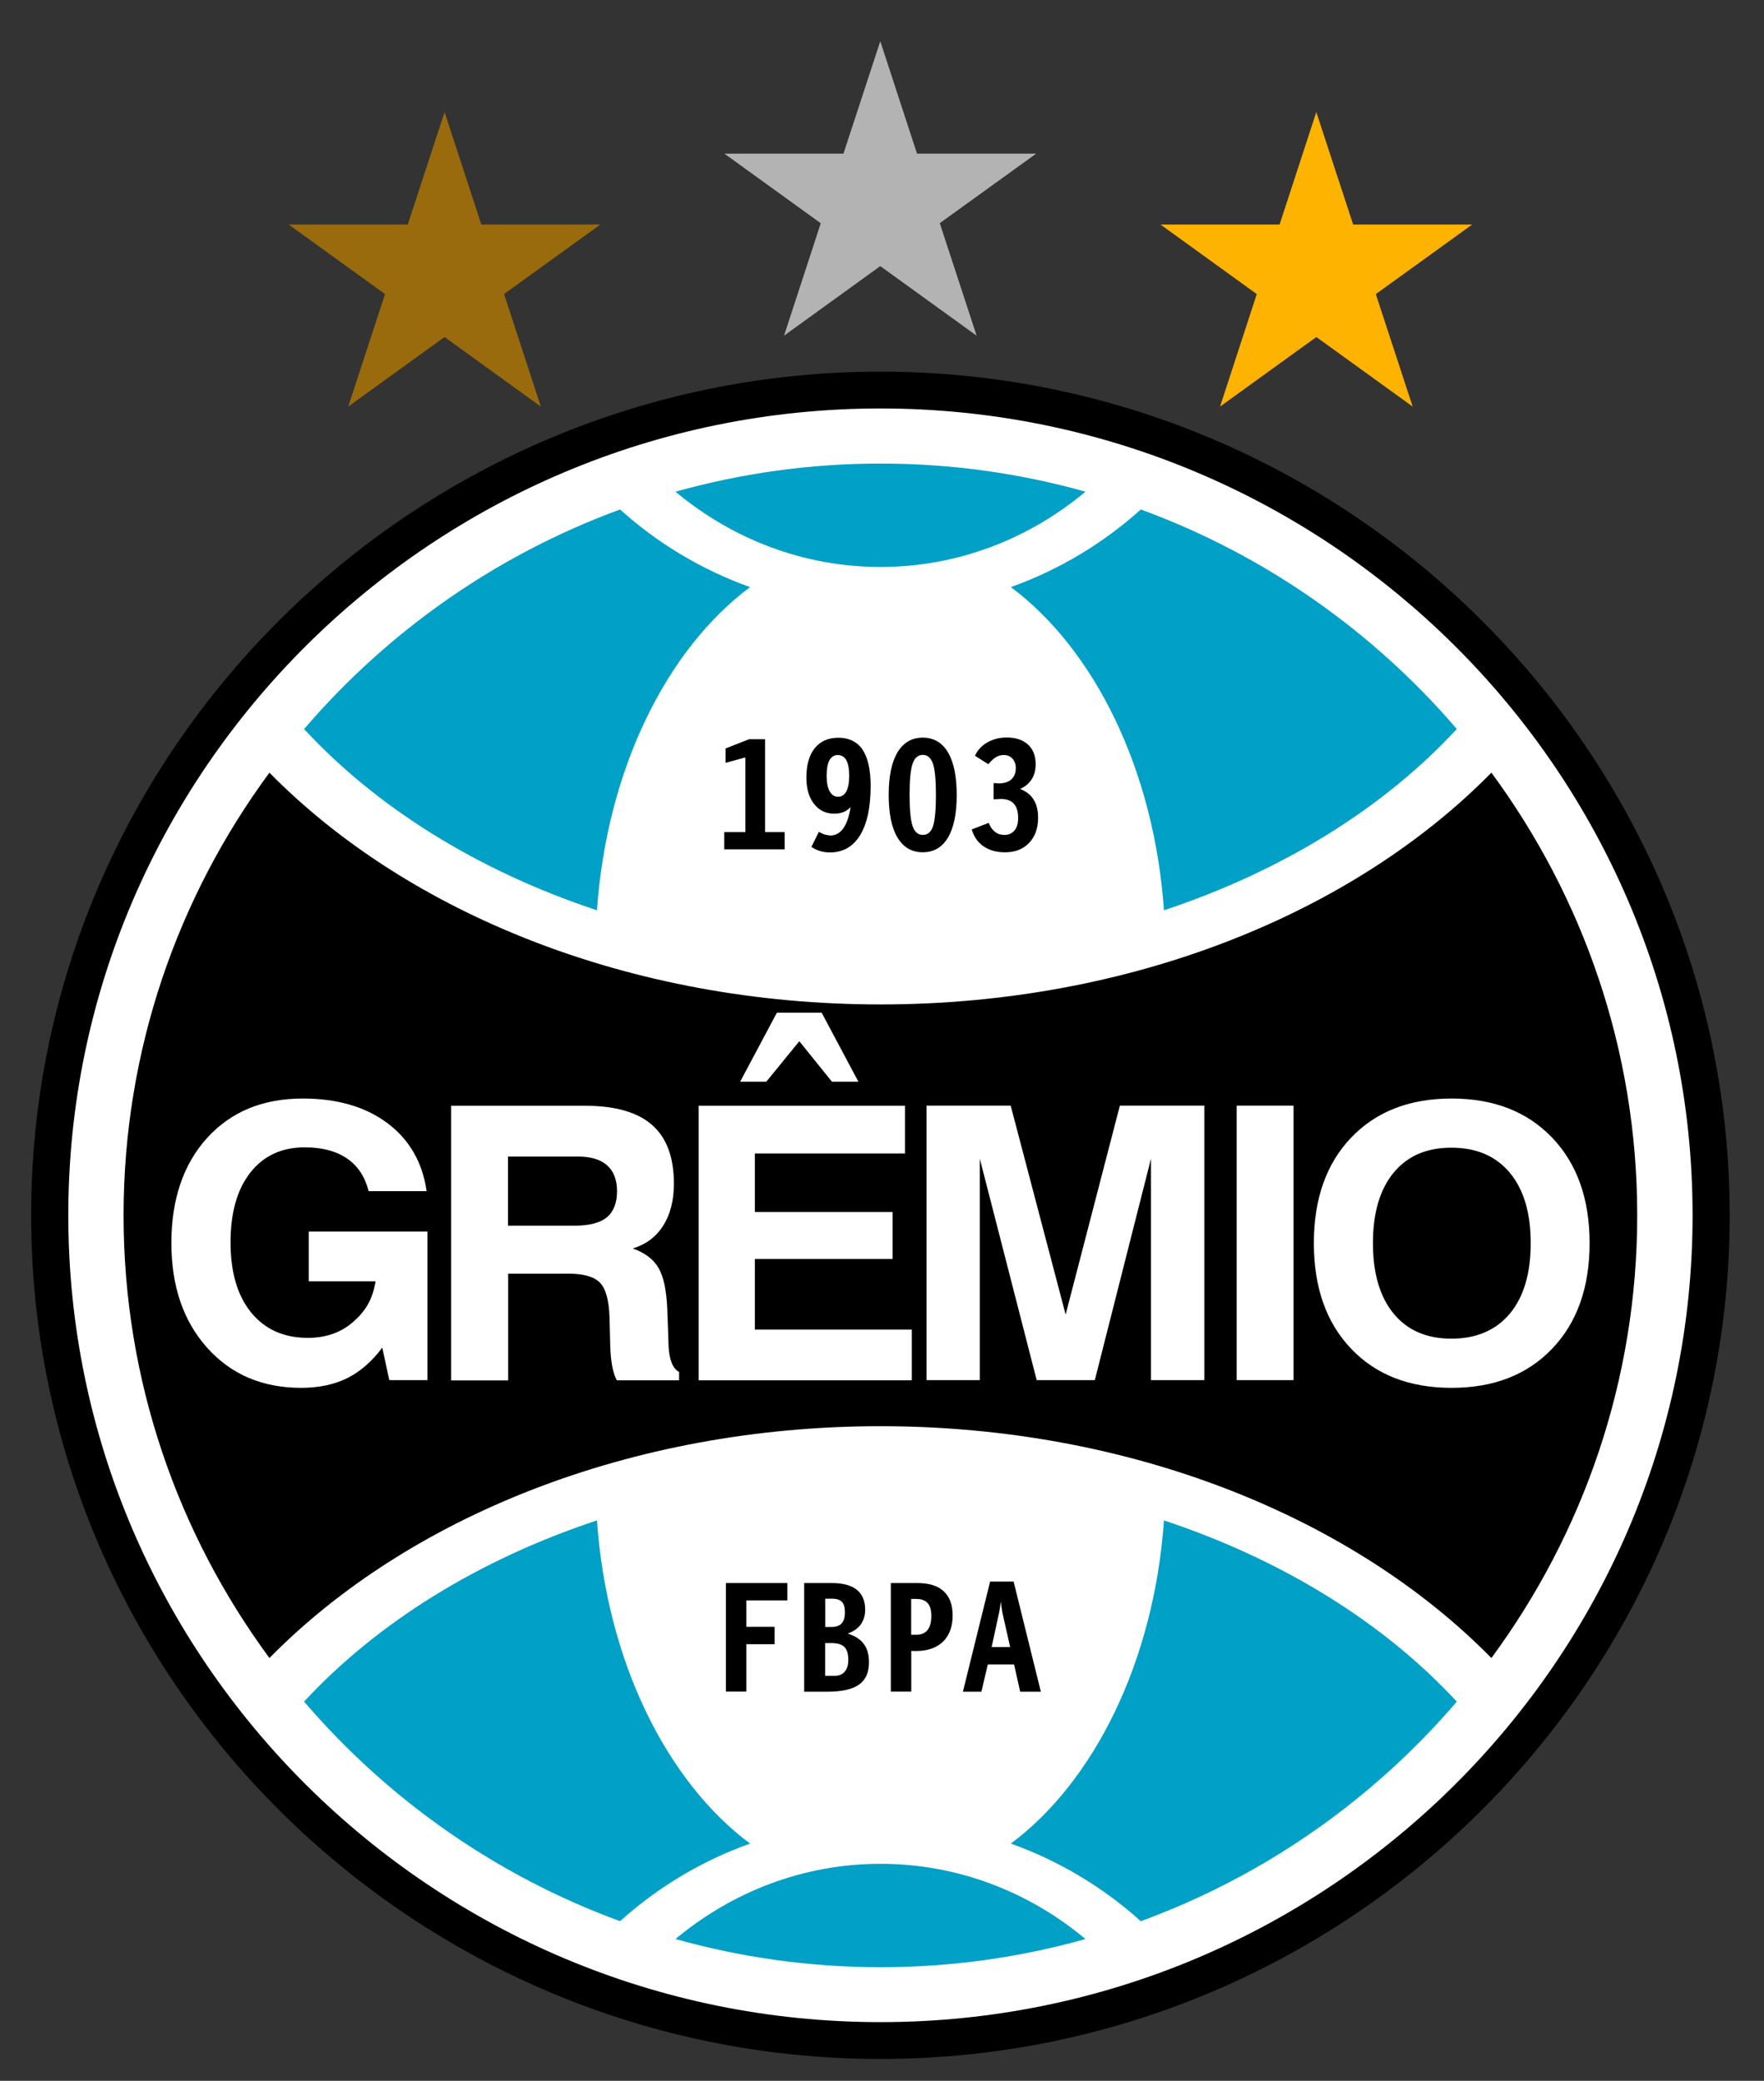
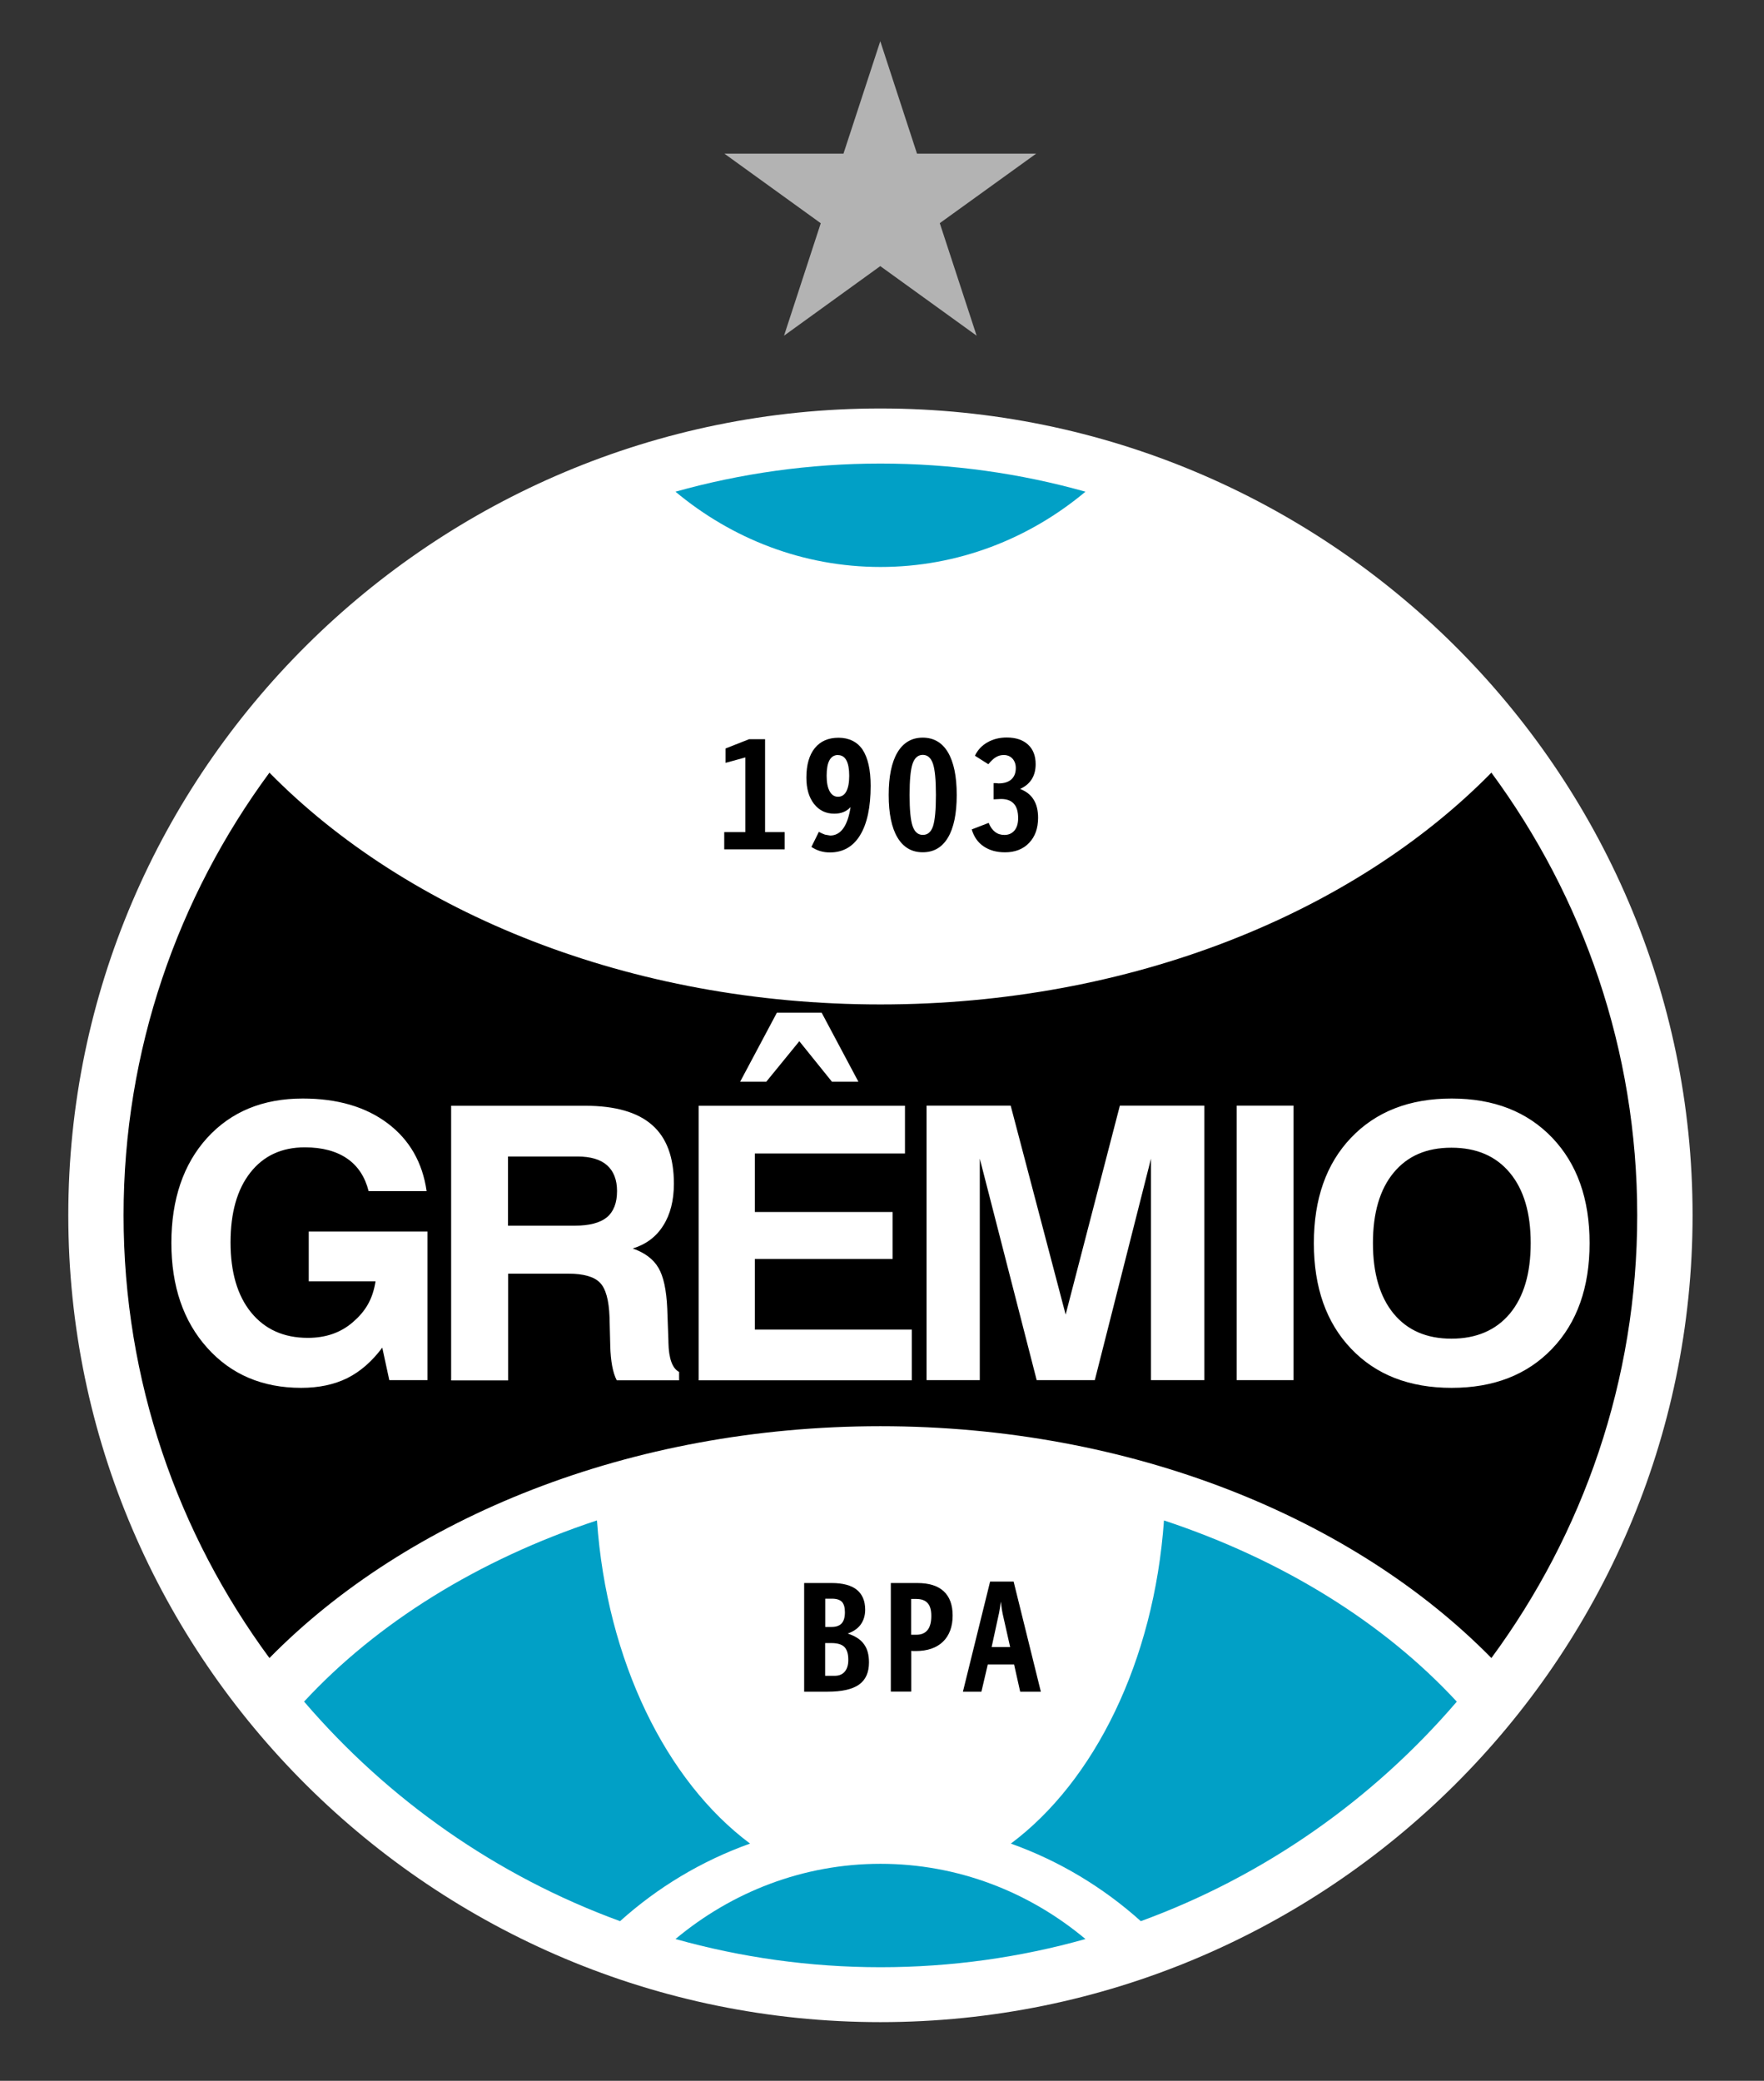
<svg xmlns="http://www.w3.org/2000/svg" version="1.1" width="39" height="46">
  <rect width="100%" height="100%" fill="#333333" stroke="none" />
  <svg width="39" height="46" viewBox="0 0 39 46" fill="none">
    <g id="SvgjsG1144">
-       <path id="SvgjsPath1143" fill-rule="evenodd" clip-rule="evenodd" d="M9.829 2.478L10.641 4.962V4.964H13.273L11.145 6.5V6.502L11.957 8.988L9.827 7.45H9.829L7.699 8.988L8.513 6.5V6.502L6.383 4.964H9.015L9.829 2.478Z" fill="#996B0D" />
      <path id="SvgjsPath1142" fill-rule="evenodd" clip-rule="evenodd" d="M19.462 0.911L20.274 3.397H20.276H22.908L20.778 4.933V4.935L21.592 7.421L19.462 5.883L17.334 7.421L18.146 4.935L16.016 3.397H18.648L19.462 0.911Z" fill="#B3B3B3" />
-       <path id="SvgjsPath1141" fill-rule="evenodd" clip-rule="evenodd" d="M29.102 2.478L29.916 4.962V4.964H32.548L30.42 6.5L30.418 6.502L31.232 8.988L29.102 7.45H29.104L26.974 8.988L27.786 6.5V6.502L25.658 4.964H28.29L29.102 2.478Z" fill="#FFB301" />
-       <path id="SvgjsPath1140" fill-rule="evenodd" clip-rule="evenodd" d="M19.465 8.216C29.808 8.216 38.241 16.596 38.241 26.867C38.241 37.138 29.805 45.517 19.465 45.517C9.125 45.517 0.689 37.139 0.689 26.867C0.689 16.594 9.123 8.216 19.465 8.216Z" fill="black" />
      <path id="SvgjsPath1139" fill-rule="evenodd" clip-rule="evenodd" d="M19.465 9.03C29.356 9.03 37.421 17.043 37.421 26.866C37.421 36.688 29.356 44.703 19.465 44.703C9.575 44.703 1.51 36.69 1.51 26.866C1.51 17.041 9.575 9.03 19.465 9.03Z" fill="white" />
      <path id="SvgjsPath1138" fill-rule="evenodd" clip-rule="evenodd" d="M32.973 17.081C34.998 19.829 36.197 23.214 36.197 26.867C36.197 30.52 34.998 33.905 32.973 36.654C29.924 33.551 25.003 31.529 19.465 31.529C13.927 31.529 9.006 33.551 5.957 36.654C3.931 33.905 2.732 30.52 2.732 26.867C2.732 23.214 3.931 19.829 5.957 17.081C9.006 20.183 13.927 22.205 19.465 22.205C25.003 22.205 29.924 20.183 32.973 17.081Z" fill="black" />
      <path id="SvgjsPath1137" fill-rule="evenodd" clip-rule="evenodd" d="M21.859 18.192C21.895 18.282 21.942 18.348 22 18.392C22.057 18.436 22.125 18.458 22.208 18.458C22.3 18.458 22.375 18.424 22.43 18.358C22.484 18.292 22.51 18.202 22.51 18.088C22.51 17.946 22.48 17.84 22.417 17.77C22.355 17.699 22.26 17.663 22.131 17.663L22.047 17.667L21.968 17.671V17.313H22.02L22.075 17.319C22.198 17.319 22.293 17.289 22.359 17.231C22.425 17.171 22.458 17.087 22.458 16.979C22.458 16.895 22.433 16.825 22.385 16.771C22.337 16.719 22.272 16.691 22.192 16.691C22.129 16.691 22.073 16.706 22.018 16.739C21.964 16.771 21.91 16.823 21.851 16.895L21.555 16.707C21.613 16.582 21.704 16.484 21.829 16.412C21.954 16.34 22.097 16.304 22.258 16.304C22.458 16.304 22.613 16.356 22.728 16.46C22.841 16.564 22.897 16.709 22.897 16.893C22.897 17.023 22.869 17.133 22.81 17.227C22.752 17.319 22.665 17.391 22.552 17.441C22.683 17.491 22.784 17.567 22.851 17.675C22.919 17.782 22.951 17.918 22.951 18.078C22.951 18.31 22.885 18.496 22.752 18.634C22.621 18.772 22.442 18.842 22.22 18.842C22.032 18.842 21.875 18.798 21.746 18.71C21.619 18.624 21.531 18.498 21.484 18.336L21.857 18.192H21.859Z" fill="black" />
      <path id="SvgjsPath1136" fill-rule="evenodd" clip-rule="evenodd" d="M21.152 17.576C21.152 17.987 21.087 18.301 20.958 18.517C20.829 18.733 20.644 18.841 20.4 18.841C20.156 18.841 19.971 18.731 19.842 18.515C19.713 18.299 19.648 17.985 19.648 17.574C19.648 17.164 19.713 16.85 19.842 16.633C19.971 16.417 20.158 16.307 20.4 16.307C20.642 16.307 20.829 16.415 20.958 16.631C21.087 16.85 21.152 17.162 21.152 17.574M20.404 18.457C20.511 18.457 20.584 18.393 20.628 18.265C20.67 18.137 20.692 17.907 20.692 17.574C20.692 17.242 20.67 17.01 20.626 16.882C20.581 16.753 20.507 16.688 20.402 16.688C20.297 16.688 20.221 16.753 20.176 16.884C20.132 17.014 20.11 17.244 20.11 17.574C20.11 17.904 20.132 18.131 20.176 18.261C20.221 18.391 20.295 18.457 20.402 18.457" fill="black" />
      <path id="SvgjsPath1135" fill-rule="evenodd" clip-rule="evenodd" d="M18.805 17.842C18.761 17.89 18.709 17.928 18.648 17.952C18.59 17.976 18.521 17.988 18.445 17.988C18.259 17.988 18.11 17.916 17.997 17.772C17.885 17.628 17.828 17.436 17.828 17.191C17.828 16.909 17.891 16.691 18.014 16.539C18.139 16.385 18.314 16.309 18.54 16.309C18.765 16.309 18.953 16.397 19.072 16.575C19.188 16.753 19.249 17.017 19.249 17.373C19.249 17.848 19.17 18.212 19.015 18.465C18.86 18.719 18.636 18.845 18.346 18.845C18.273 18.845 18.203 18.835 18.134 18.815C18.066 18.795 18.001 18.763 17.939 18.723L18.104 18.39C18.153 18.416 18.197 18.436 18.239 18.451L18.354 18.471C18.473 18.471 18.57 18.416 18.644 18.312C18.719 18.208 18.773 18.05 18.805 17.844M18.525 16.691C18.443 16.691 18.38 16.731 18.338 16.807C18.296 16.885 18.276 16.999 18.276 17.149C18.276 17.299 18.298 17.41 18.342 17.492C18.386 17.572 18.447 17.614 18.527 17.614C18.608 17.614 18.669 17.574 18.711 17.496C18.753 17.416 18.775 17.302 18.775 17.151C18.775 17.001 18.755 16.887 18.713 16.809C18.671 16.731 18.608 16.693 18.527 16.693" fill="black" />
      <path id="SvgjsPath1134" fill-rule="evenodd" clip-rule="evenodd" d="M16.012 18.776V18.396H16.479V16.744L16.042 16.864V16.546L16.56 16.342H16.915V18.396H17.348V18.776H16.012Z" fill="black" />
      <path id="SvgjsPath1133" fill-rule="evenodd" clip-rule="evenodd" d="M21.698 37.398H21.289L21.89 34.964H22.41L23.012 37.398H22.555L22.42 36.795H21.839L21.698 37.398ZM21.926 36.411H22.333L22.168 35.678C22.164 35.66 22.158 35.628 22.15 35.58C22.143 35.532 22.136 35.474 22.127 35.406C22.119 35.48 22.105 35.566 22.087 35.663L22.079 35.697L21.924 36.411H21.926Z" fill="black" />
      <path id="SvgjsPath1132" fill-rule="evenodd" clip-rule="evenodd" d="M19.695 37.396V34.996H20.282C20.54 34.996 20.733 35.056 20.864 35.178C20.995 35.298 21.062 35.478 21.062 35.716C21.062 35.954 20.991 36.155 20.848 36.293C20.707 36.429 20.505 36.499 20.25 36.499H20.187L20.147 36.495V37.396H19.695ZM20.147 36.139H20.264C20.37 36.139 20.453 36.103 20.507 36.035C20.564 35.965 20.59 35.858 20.59 35.722C20.59 35.594 20.564 35.5 20.509 35.44C20.457 35.38 20.372 35.348 20.262 35.348H20.145V36.141L20.147 36.139Z" fill="black" />
      <path id="SvgjsPath1131" fill-rule="evenodd" clip-rule="evenodd" d="M17.779 37.396V34.996H18.39C18.634 34.996 18.819 35.046 18.942 35.144C19.065 35.244 19.128 35.39 19.128 35.586C19.128 35.716 19.093 35.824 19.029 35.914C18.964 36.002 18.868 36.069 18.741 36.113C18.904 36.165 19.025 36.241 19.099 36.345C19.176 36.447 19.212 36.581 19.212 36.751C19.212 36.973 19.14 37.136 18.991 37.242C18.843 37.346 18.614 37.398 18.297 37.398H17.775L17.779 37.396ZM18.243 35.967H18.384C18.487 35.967 18.561 35.94 18.608 35.888C18.656 35.836 18.68 35.754 18.68 35.64C18.68 35.536 18.658 35.46 18.614 35.412C18.569 35.366 18.497 35.342 18.396 35.342H18.245V35.967H18.243ZM18.243 37.047H18.453C18.549 37.047 18.624 37.017 18.676 36.955C18.729 36.893 18.755 36.809 18.755 36.695C18.755 36.563 18.727 36.469 18.668 36.409C18.61 36.351 18.513 36.323 18.38 36.323H18.243V37.047Z" fill="black" />
-       <path id="SvgjsPath1130" fill-rule="evenodd" clip-rule="evenodd" d="M16.049 37.396V34.996H17.407V35.38H16.5V35.964H17.125V36.349H16.5V37.396H16.049Z" fill="black" />
      <path id="SvgjsPath1129" fill-rule="evenodd" clip-rule="evenodd" d="M19.466 10.248C21.036 10.248 22.555 10.464 23.998 10.87C22.753 11.911 21.177 12.534 19.466 12.534C17.755 12.534 16.179 11.909 14.934 10.87C16.377 10.466 17.896 10.248 19.466 10.248Z" fill="#01A0C6" />
-       <path id="SvgjsPath1128" fill-rule="evenodd" clip-rule="evenodd" d="M32.207 16.117C30.599 17.857 28.358 19.254 25.734 20.123C25.515 17.012 24.195 14.356 22.349 12.979C23.419 12.596 24.394 12.008 25.222 11.263C27.955 12.262 30.355 13.954 32.209 16.117M13.196 20.123C10.572 19.254 8.333 17.857 6.723 16.117C8.577 13.954 10.977 12.264 13.709 11.263C14.538 12.01 15.511 12.596 16.583 12.979C14.735 14.356 13.417 17.01 13.198 20.123" fill="#01A0C6" />
      <path id="SvgjsPath1127" fill-rule="evenodd" clip-rule="evenodd" d="M32.207 37.617C30.599 35.878 28.358 34.481 25.734 33.612C25.515 36.722 24.195 39.379 22.349 40.756C23.419 41.138 24.394 41.727 25.222 42.471C27.955 41.473 30.355 39.781 32.209 37.617M13.196 33.612C10.572 34.481 8.333 35.878 6.723 37.617C8.577 39.781 10.977 41.473 13.709 42.471C14.538 41.725 15.511 41.138 16.583 40.756C14.735 39.379 13.417 36.724 13.198 33.612" fill="#01A0C6" />
      <path id="SvgjsPath1126" fill-rule="evenodd" clip-rule="evenodd" d="M19.466 43.489C21.036 43.489 22.555 43.272 23.998 42.866C22.753 41.825 21.177 41.203 19.466 41.203C17.755 41.203 16.179 41.827 14.934 42.866C16.377 43.27 17.896 43.489 19.466 43.489Z" fill="#01A0C6" />
      <path id="SvgjsPath1125" fill-rule="evenodd" clip-rule="evenodd" d="M9.974 30.515V24.445H12.938C13.603 24.445 14.097 24.588 14.417 24.87C14.74 25.152 14.899 25.587 14.899 26.167C14.899 26.537 14.82 26.848 14.663 27.094C14.508 27.342 14.282 27.51 13.99 27.6C14.256 27.694 14.446 27.836 14.558 28.029C14.671 28.221 14.734 28.521 14.752 28.927L14.778 29.644V29.67C14.784 30.032 14.865 30.253 15.014 30.329V30.515H13.636C13.591 30.429 13.559 30.325 13.535 30.201C13.512 30.076 13.496 29.926 13.492 29.754L13.476 29.116C13.462 28.739 13.392 28.485 13.263 28.355C13.134 28.223 12.902 28.157 12.567 28.157H11.235V30.517H9.978L9.974 30.515ZM16.364 23.913L17.176 22.388H18.166L18.978 23.913H18.393L17.672 23.018L16.942 23.913H16.366H16.364ZM15.447 30.515V24.445H20.008V25.5H16.689V26.794H19.735V27.832H16.689V29.394H20.159V30.515H15.447ZM29.048 27.484C29.048 26.503 29.322 25.727 29.872 25.15C30.42 24.576 31.16 24.285 32.093 24.285C33.026 24.285 33.764 24.574 34.316 25.15C34.868 25.727 35.144 26.505 35.144 27.482C35.144 28.459 34.868 29.24 34.316 29.816C33.764 30.393 33.024 30.681 32.093 30.681C31.162 30.681 30.42 30.393 29.872 29.816C29.322 29.24 29.048 28.461 29.048 27.482M8.45 29.794C8.223 30.098 7.965 30.323 7.676 30.467C7.388 30.609 7.048 30.681 6.659 30.681C5.804 30.681 5.111 30.387 4.583 29.798C4.053 29.208 3.789 28.433 3.789 27.476C3.789 26.519 4.053 25.735 4.581 25.154C5.109 24.576 5.812 24.285 6.693 24.285C7.459 24.285 8.084 24.468 8.569 24.832C9.053 25.196 9.341 25.697 9.432 26.333H8.15C8.071 26.019 7.914 25.777 7.676 25.613C7.437 25.448 7.124 25.364 6.739 25.364C6.229 25.364 5.826 25.55 5.534 25.923C5.242 26.295 5.097 26.81 5.097 27.466C5.097 28.123 5.248 28.641 5.552 29.015C5.857 29.388 6.274 29.576 6.806 29.576C7.205 29.576 7.537 29.46 7.805 29.226C8.073 28.994 8.239 28.733 8.303 28.325H6.826V27.226H9.45V30.511H8.607L8.452 29.794H8.45ZM20.485 30.511V24.442H22.345L23.56 29.061L24.759 24.442H26.626V30.511H25.447V25.614L24.205 30.511H22.92L21.662 25.614V30.511H20.483H20.485ZM27.341 24.442H28.599V30.511H27.341V24.442ZM11.231 27.096H12.709C13.029 27.096 13.265 27.034 13.416 26.912C13.565 26.788 13.642 26.595 13.642 26.331C13.642 26.081 13.567 25.891 13.422 25.761C13.275 25.631 13.057 25.567 12.767 25.567H11.231V27.096ZM30.354 27.482C30.354 28.151 30.507 28.669 30.811 29.04C31.116 29.41 31.543 29.594 32.089 29.594C32.635 29.594 33.072 29.41 33.381 29.04C33.689 28.669 33.842 28.151 33.842 27.482C33.842 26.814 33.689 26.297 33.381 25.927C33.072 25.556 32.643 25.372 32.089 25.372C31.535 25.372 31.116 25.556 30.811 25.925C30.507 26.293 30.354 26.812 30.354 27.482Z" fill="white" />
    </g>
  </svg>
  <style>@media (prefers-color-scheme: light) { :root { filter: none; } }
@media (prefers-color-scheme: dark) { :root { filter: none; } }
</style>
</svg>